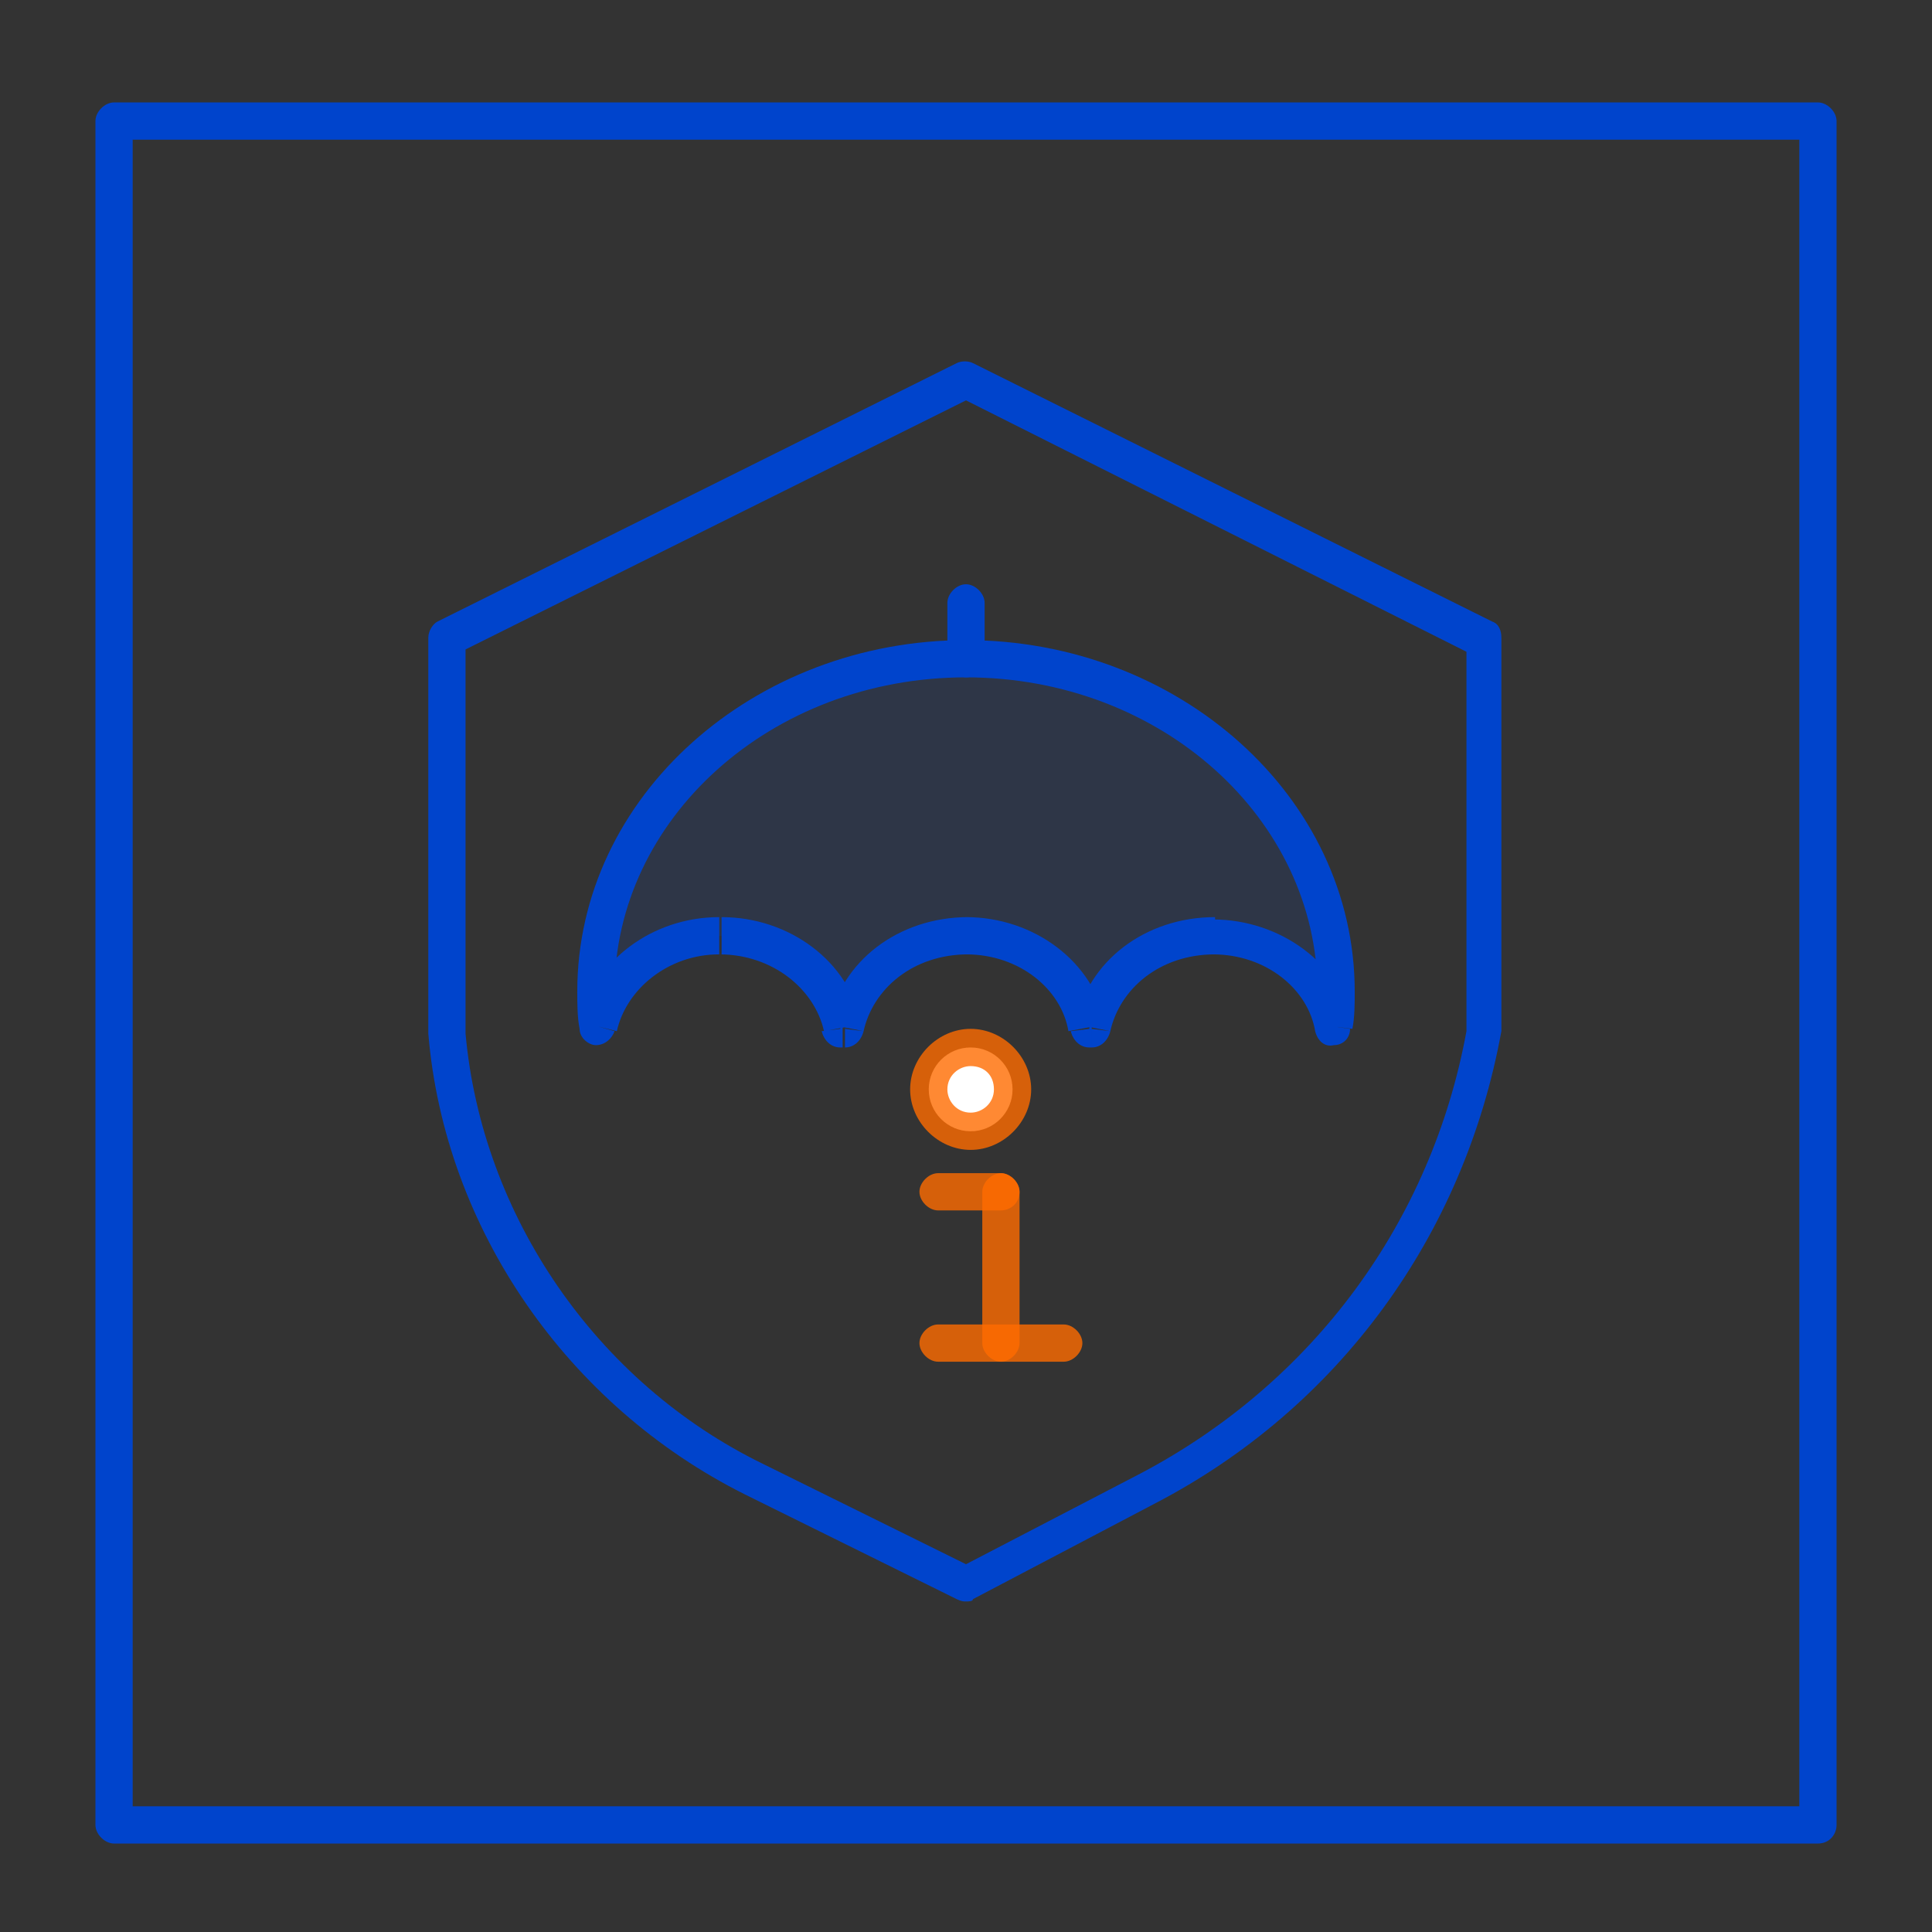
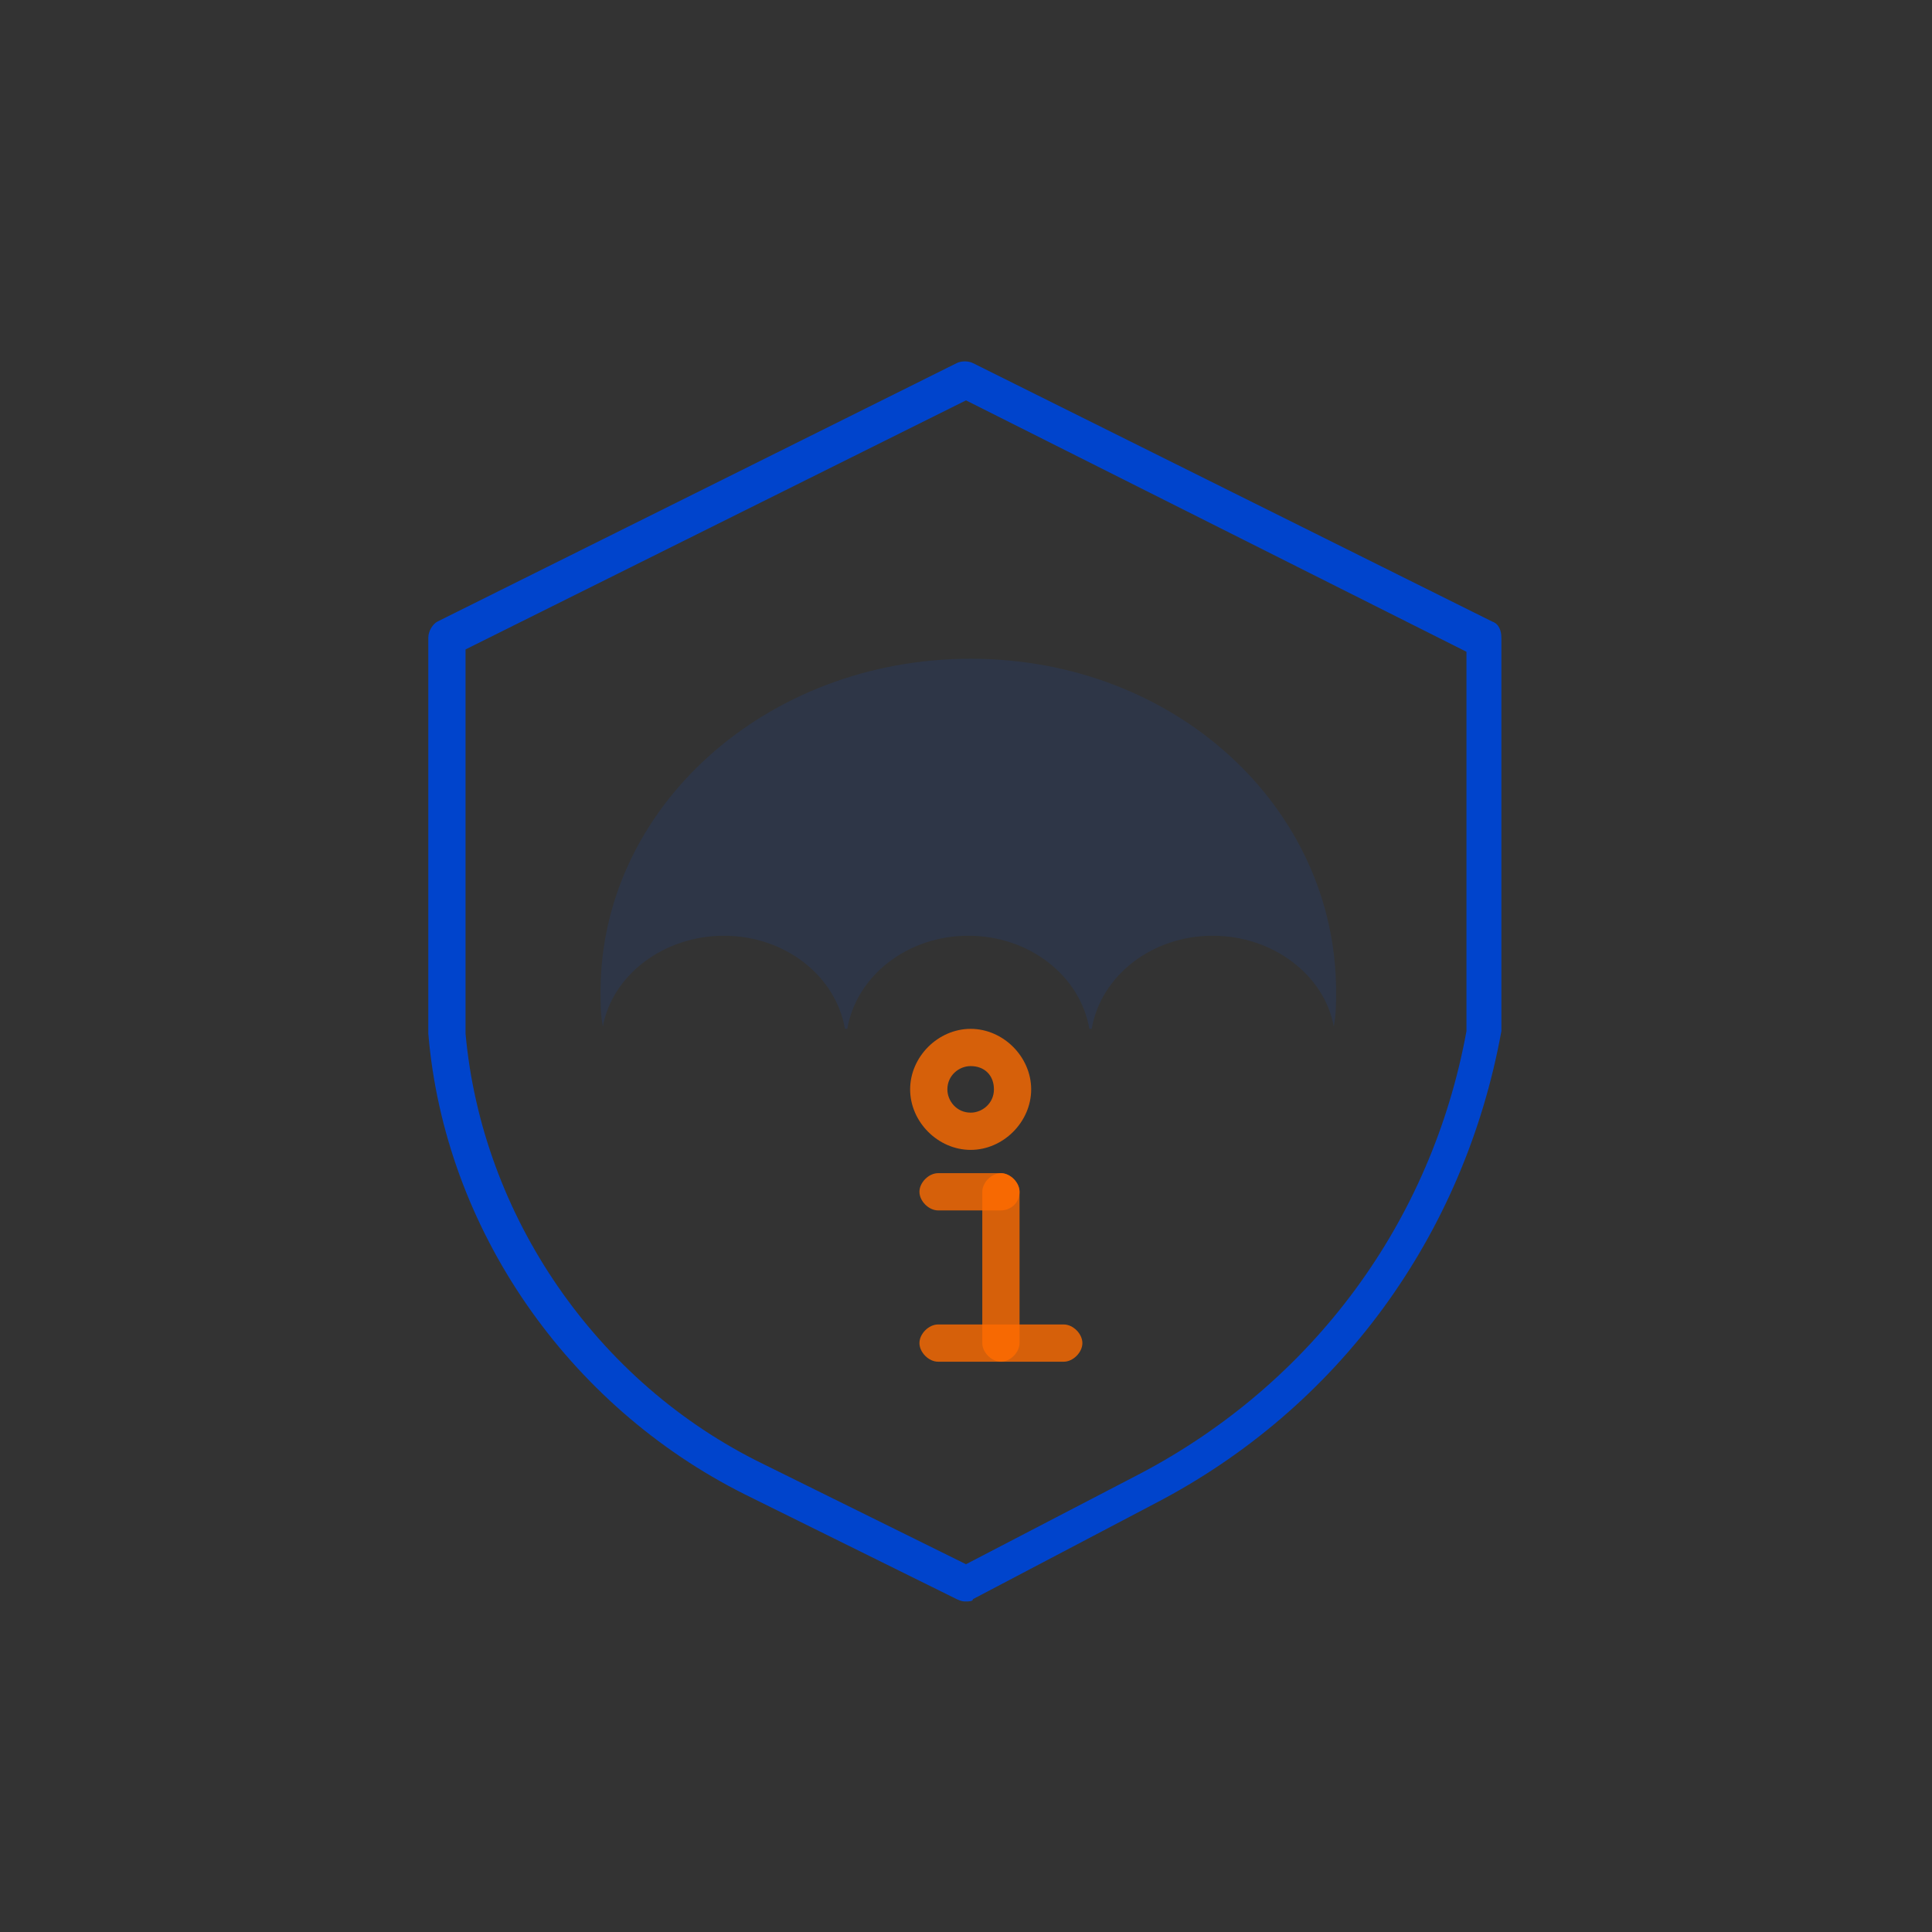
<svg xmlns="http://www.w3.org/2000/svg" version="1.1" id="레이어_1" x="0px" y="0px" viewBox="0 0 83 83" style="enable-background:new 0 0 83 83;" xml:space="preserve">
  <rect x="0" y="0" width="83" height="83" fill="#333333" stroke="none" />
  <style type="text/css">
	.st0{fill:#0044CC;}
	.st1{opacity:0.1;}
	.st2{fill-rule:evenodd;clip-rule:evenodd;fill:#0055FF;}
	.st3{opacity:0.8;}
	.st4{fill:#FF6B00;}
	.st5{fill:#FFFFFF;}
</style>
  <g>
    <g>
-       <path class="st0" d="M78.1,79.2H4.9c-0.4,0-0.8-0.4-0.8-0.8V5.2c0-0.4,0.4-0.8,0.8-0.8h73.2c0.4,0,0.8,0.4,0.8,0.8v73.2    C78.9,78.8,78.6,79.2,78.1,79.2z M5.7,77.6h71.6V6H5.7V77.6z" />
-     </g>
+       </g>
    <g>
      <path class="st0" d="M41.5,68.8c-0.1,0-0.2,0-0.4-0.1l-9.1-4.5c-7.6-3.8-12.9-11.4-13.6-19.8l0-17c0-0.3,0.2-0.6,0.4-0.7    l22.3-11.1c0.2-0.1,0.5-0.1,0.7,0l22.3,11.1c0.3,0.1,0.4,0.4,0.4,0.7v16.9c-1.6,8.8-7,16.2-14.9,20.3l-7.8,4.1    C41.8,68.8,41.6,68.8,41.5,68.8z M20,27.9v16.5c0.7,7.8,5.6,15,12.8,18.5l8.7,4.3l7.5-3.9c7.4-3.9,12.5-10.8,14-19l0-16.3    L41.5,17.2L20,27.9z" />
    </g>
    <g class="st1">
      <path class="st2" d="M57.4,42.6c0,0.5,0,1-0.1,1.5c-0.4-2.2-2.6-3.9-5.2-3.9c-2.6,0-4.8,1.7-5.2,4h-0.1c-0.4-2.3-2.6-4-5.2-4    s-4.8,1.7-5.2,4h-0.1c-0.4-2.3-2.6-4-5.2-4c-2.6,0-4.8,1.7-5.2,3.9c-0.1-0.5-0.1-1-0.1-1.5c0-7.9,7.1-14.3,15.9-14.3    S57.4,34.7,57.4,42.6z" />
    </g>
    <g>
-       <path class="st0" d="M57.3,44.1l-0.8,0.2c0.1,0.4,0.4,0.7,0.8,0.6c0.4,0,0.7-0.3,0.7-0.7L57.3,44.1z M46.9,44.2V45    c0.4,0,0.7-0.3,0.8-0.7L46.9,44.2z M46.8,44.2L46,44.3c0.1,0.4,0.4,0.7,0.8,0.7V44.2z M36.3,44.2V45c0.4,0,0.7-0.3,0.8-0.7    L36.3,44.2z M36.1,44.2l-0.8,0.1c0.1,0.4,0.4,0.7,0.8,0.7V44.2z M25.7,44.1l-0.8,0.1c0,0.4,0.4,0.7,0.7,0.7c0.4,0,0.7-0.3,0.8-0.6    L25.7,44.1z M58.1,44.2c0.1-0.5,0.1-1.1,0.1-1.6h-1.6c0,0.5,0,1-0.1,1.4L58.1,44.2z M52.1,41c2.3,0,4.1,1.5,4.4,3.3l1.6-0.3    c-0.5-2.6-3.1-4.5-6-4.5V41z M47.7,44.3c0.4-1.8,2.1-3.3,4.5-3.3v-1.6c-3,0-5.5,1.9-6,4.6L47.7,44.3z M46.8,45h0.1v-1.6h-0.1V45z     M41.5,41c2.3,0,4.1,1.5,4.4,3.3l1.6-0.3c-0.5-2.7-3.1-4.6-6-4.6V41z M37.1,44.3c0.4-1.8,2.1-3.3,4.5-3.3v-1.6c-3,0-5.5,1.9-6,4.6    L37.1,44.3z M36.1,45h0.1v-1.6h-0.1V45z M30.9,41c2.3,0,4.1,1.5,4.5,3.3l1.6-0.3c-0.5-2.7-3.1-4.6-6-4.6V41z M26.5,44.3    c0.4-1.8,2.2-3.3,4.4-3.3v-1.6c-2.9,0-5.4,1.9-6,4.5L26.5,44.3z M24.8,42.6c0,0.5,0,1.1,0.1,1.6l1.6-0.2c0-0.5-0.1-0.9-0.1-1.4    H24.8z M41.5,27.5c-9.1,0-16.7,6.7-16.7,15.1h1.6c0-7.4,6.7-13.5,15.1-13.5V27.5z M58.2,42.6c0-8.4-7.6-15.1-16.7-15.1v1.6    c8.4,0,15.1,6.1,15.1,13.5H58.2z" />
-     </g>
+       </g>
    <g>
-       <path class="st0" d="M41.5,29.1c-0.4,0-0.8-0.4-0.8-0.8v-2.4c0-0.4,0.4-0.8,0.8-0.8c0.4,0,0.8,0.4,0.8,0.8v2.4    C42.3,28.7,42,29.1,41.5,29.1z" />
-     </g>
+       </g>
    <g class="st3">
      <path class="st4" d="M43,58.5c-0.4,0-0.8-0.4-0.8-0.8v-6.5c0-0.4,0.4-0.8,0.8-0.8s0.8,0.4,0.8,0.8v6.5    C43.8,58.1,43.4,58.5,43,58.5z" />
    </g>
    <g class="st3">
      <path class="st4" d="M43,52h-2.7c-0.4,0-0.8-0.4-0.8-0.8c0-0.4,0.4-0.8,0.8-0.8H43c0.4,0,0.8,0.4,0.8,0.8C43.8,51.7,43.4,52,43,52    z" />
    </g>
    <g class="st3">
      <path class="st4" d="M45.7,58.5h-5.4c-0.4,0-0.8-0.4-0.8-0.8s0.4-0.8,0.8-0.8h5.4c0.4,0,0.8,0.4,0.8,0.8S46.1,58.5,45.7,58.5z" />
    </g>
    <g>
      <g>
-         <circle class="st5" cx="41.7" cy="46.8" r="1.8" />
-       </g>
+         </g>
      <g class="st3">
        <path class="st4" d="M41.7,49.4c-1.4,0-2.6-1.2-2.6-2.6c0-1.4,1.2-2.6,2.6-2.6c1.4,0,2.6,1.2,2.6,2.6     C44.3,48.2,43.1,49.4,41.7,49.4z M41.7,45.8c-0.5,0-1,0.4-1,1c0,0.5,0.4,1,1,1c0.5,0,1-0.4,1-1C42.7,46.2,42.3,45.8,41.7,45.8z" />
      </g>
    </g>
  </g>
</svg>